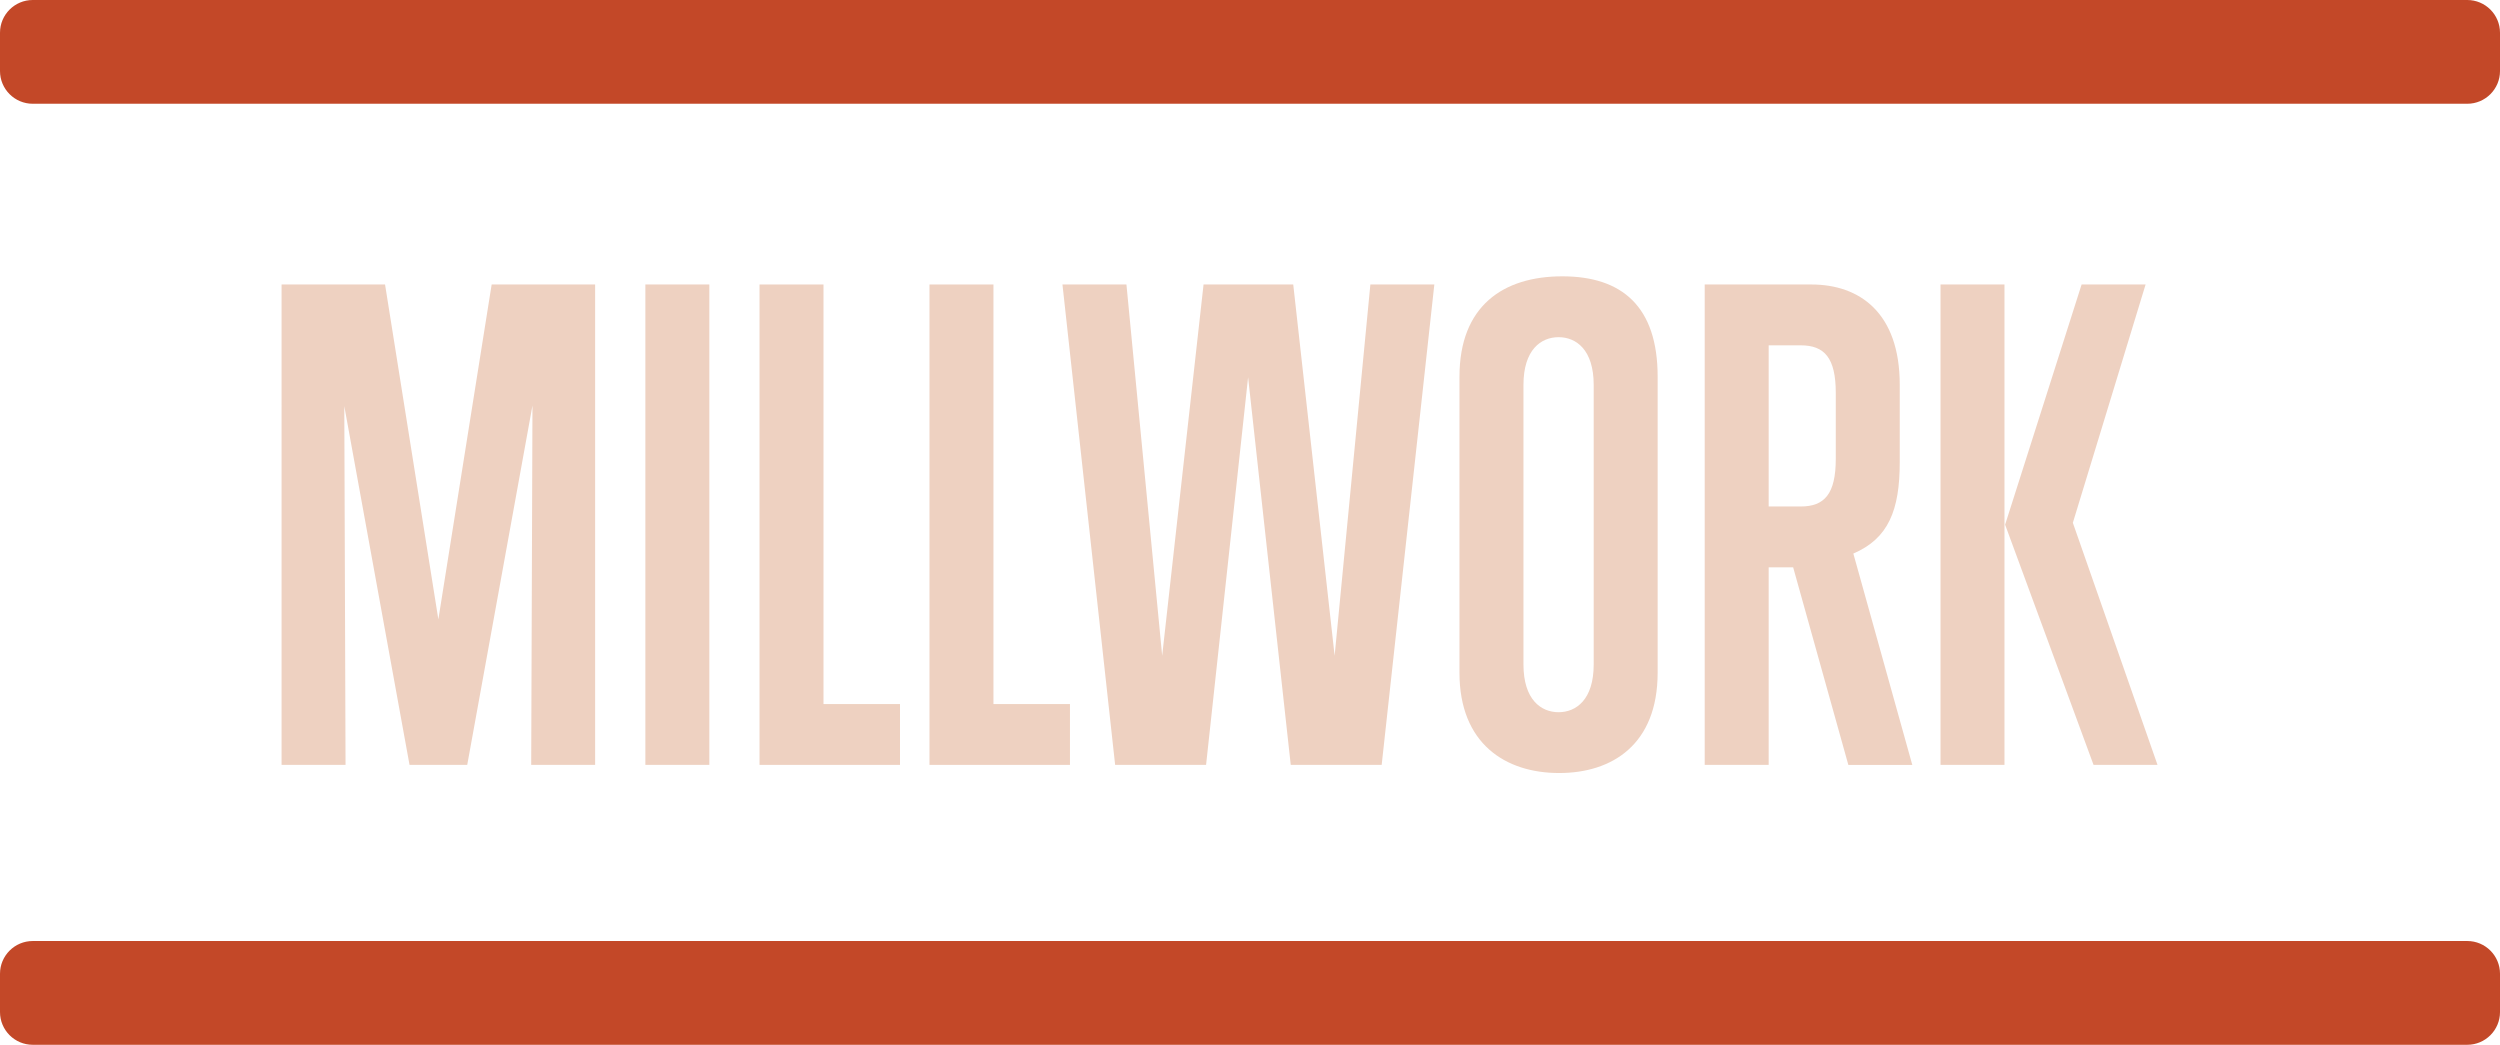
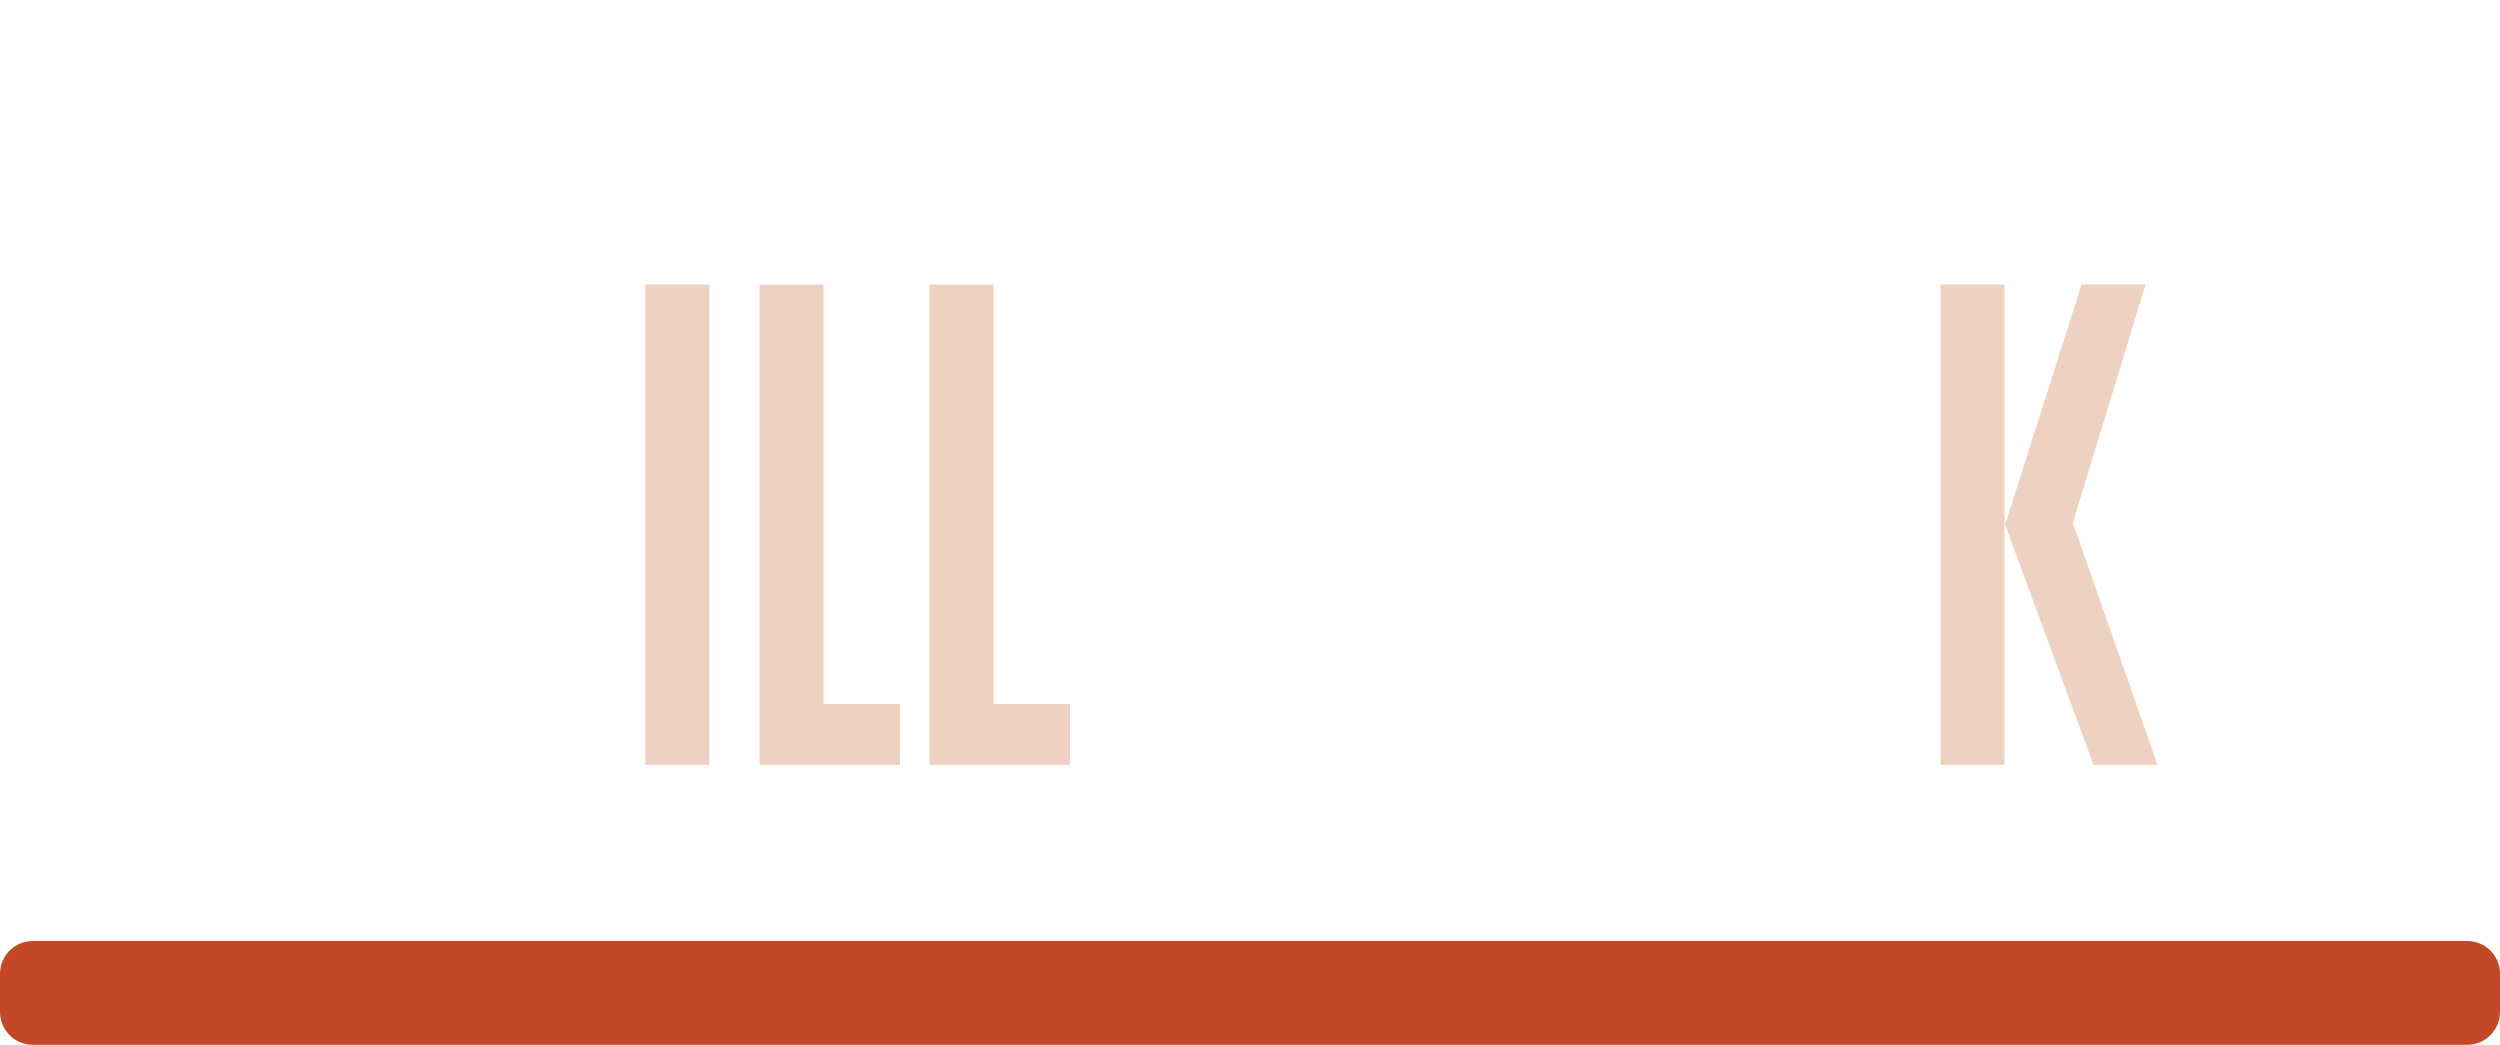
<svg xmlns="http://www.w3.org/2000/svg" version="1.1" x="0px" y="0px" width="150.545px" height="62.915px" viewBox="0 0 150.545 62.915" style="enable-background:new 0 0 150.545 62.915;" xml:space="preserve">
  <style type="text/css">
	.st0{fill:#EED1C1;}
	.st1{fill:#C34828;}
</style>
  <defs>
</defs>
  <g id="XMLID_17_">
    <g id="XMLID_182_">
-       <path id="XMLID_200_" class="st0" d="M31.988,46.059l0.076-21.64l-3.928,21.64h-3.475l-3.928-21.602l0.075,21.602h-3.852V17.131    h6.231l3.21,20.167l3.21-20.167h6.231v28.929H31.988z" />
      <path id="XMLID_198_" class="st0" d="M38.863,46.059V17.131h3.852v28.929H38.863z" />
      <path id="XMLID_196_" class="st0" d="M45.737,46.059V17.131h3.852v25.266h4.607v3.663H45.737z" />
      <path id="XMLID_194_" class="st0" d="M55.972,46.059V17.131h3.852v25.266h4.607v3.663H55.972z" />
-       <path id="XMLID_192_" class="st0" d="M83.202,46.059h-5.476L75.158,22.72l-2.53,23.339h-5.477l-3.172-28.929h3.853l2.152,22.357    l2.492-22.357h5.4l2.493,22.357l2.152-22.357h3.852L83.202,46.059z" />
-       <path id="XMLID_189_" class="st0" d="M87.887,22.682c0-4.268,2.644-6.042,6.193-6.042c3.588,0,5.74,1.812,5.74,6.042v17.825    c0,4.343-2.757,6.043-5.93,6.043c-3.247,0-6.004-1.775-6.004-6.043V22.682z M95.969,23.174c0-2.115-1.058-2.87-2.114-2.87    c-1.058,0-2.115,0.755-2.115,2.87v16.843c0,2.115,1.058,2.871,2.115,2.871c1.057,0,2.114-0.756,2.114-2.871V23.174z" />
-       <path id="XMLID_186_" class="st0" d="M111.303,46.059l-3.323-11.896h-1.474v11.896h-3.852V17.131h6.42    c2.908,0,5.325,1.7,5.325,6.043v4.645c0,2.908-0.68,4.607-2.795,5.515l3.55,12.727H111.303z M110.547,23.665    c0-2.115-0.68-2.87-2.114-2.87h-1.927V30.5h1.927c1.435,0,2.114-0.755,2.114-2.87V23.665z" />
      <path id="XMLID_183_" class="st0" d="M116.854,46.059V17.131h3.852v28.929H116.854z M126.069,46.059l-5.325-14.464l4.607-14.465    h3.853l-4.381,14.352l5.098,14.577H126.069z" />
    </g>
  </g>
  <path id="XMLID_16_" class="st1" d="M1.973,62.915h146.599c1.089,0,1.973-0.883,1.973-1.973v-2.303c0-1.089-0.883-1.973-1.973-1.973  H1.973C0.883,56.667,0,57.55,0,58.639v2.303C0,62.032,0.883,62.915,1.973,62.915z" />
-   <path id="XMLID_15_" class="st1" d="M1.973,6.248h146.599c1.089,0,1.973-0.883,1.973-1.973V1.973c0-1.089-0.883-1.973-1.973-1.973  H1.973C0.883,0,0,0.883,0,1.973v2.303C0,5.365,0.883,6.248,1.973,6.248z" />
</svg>